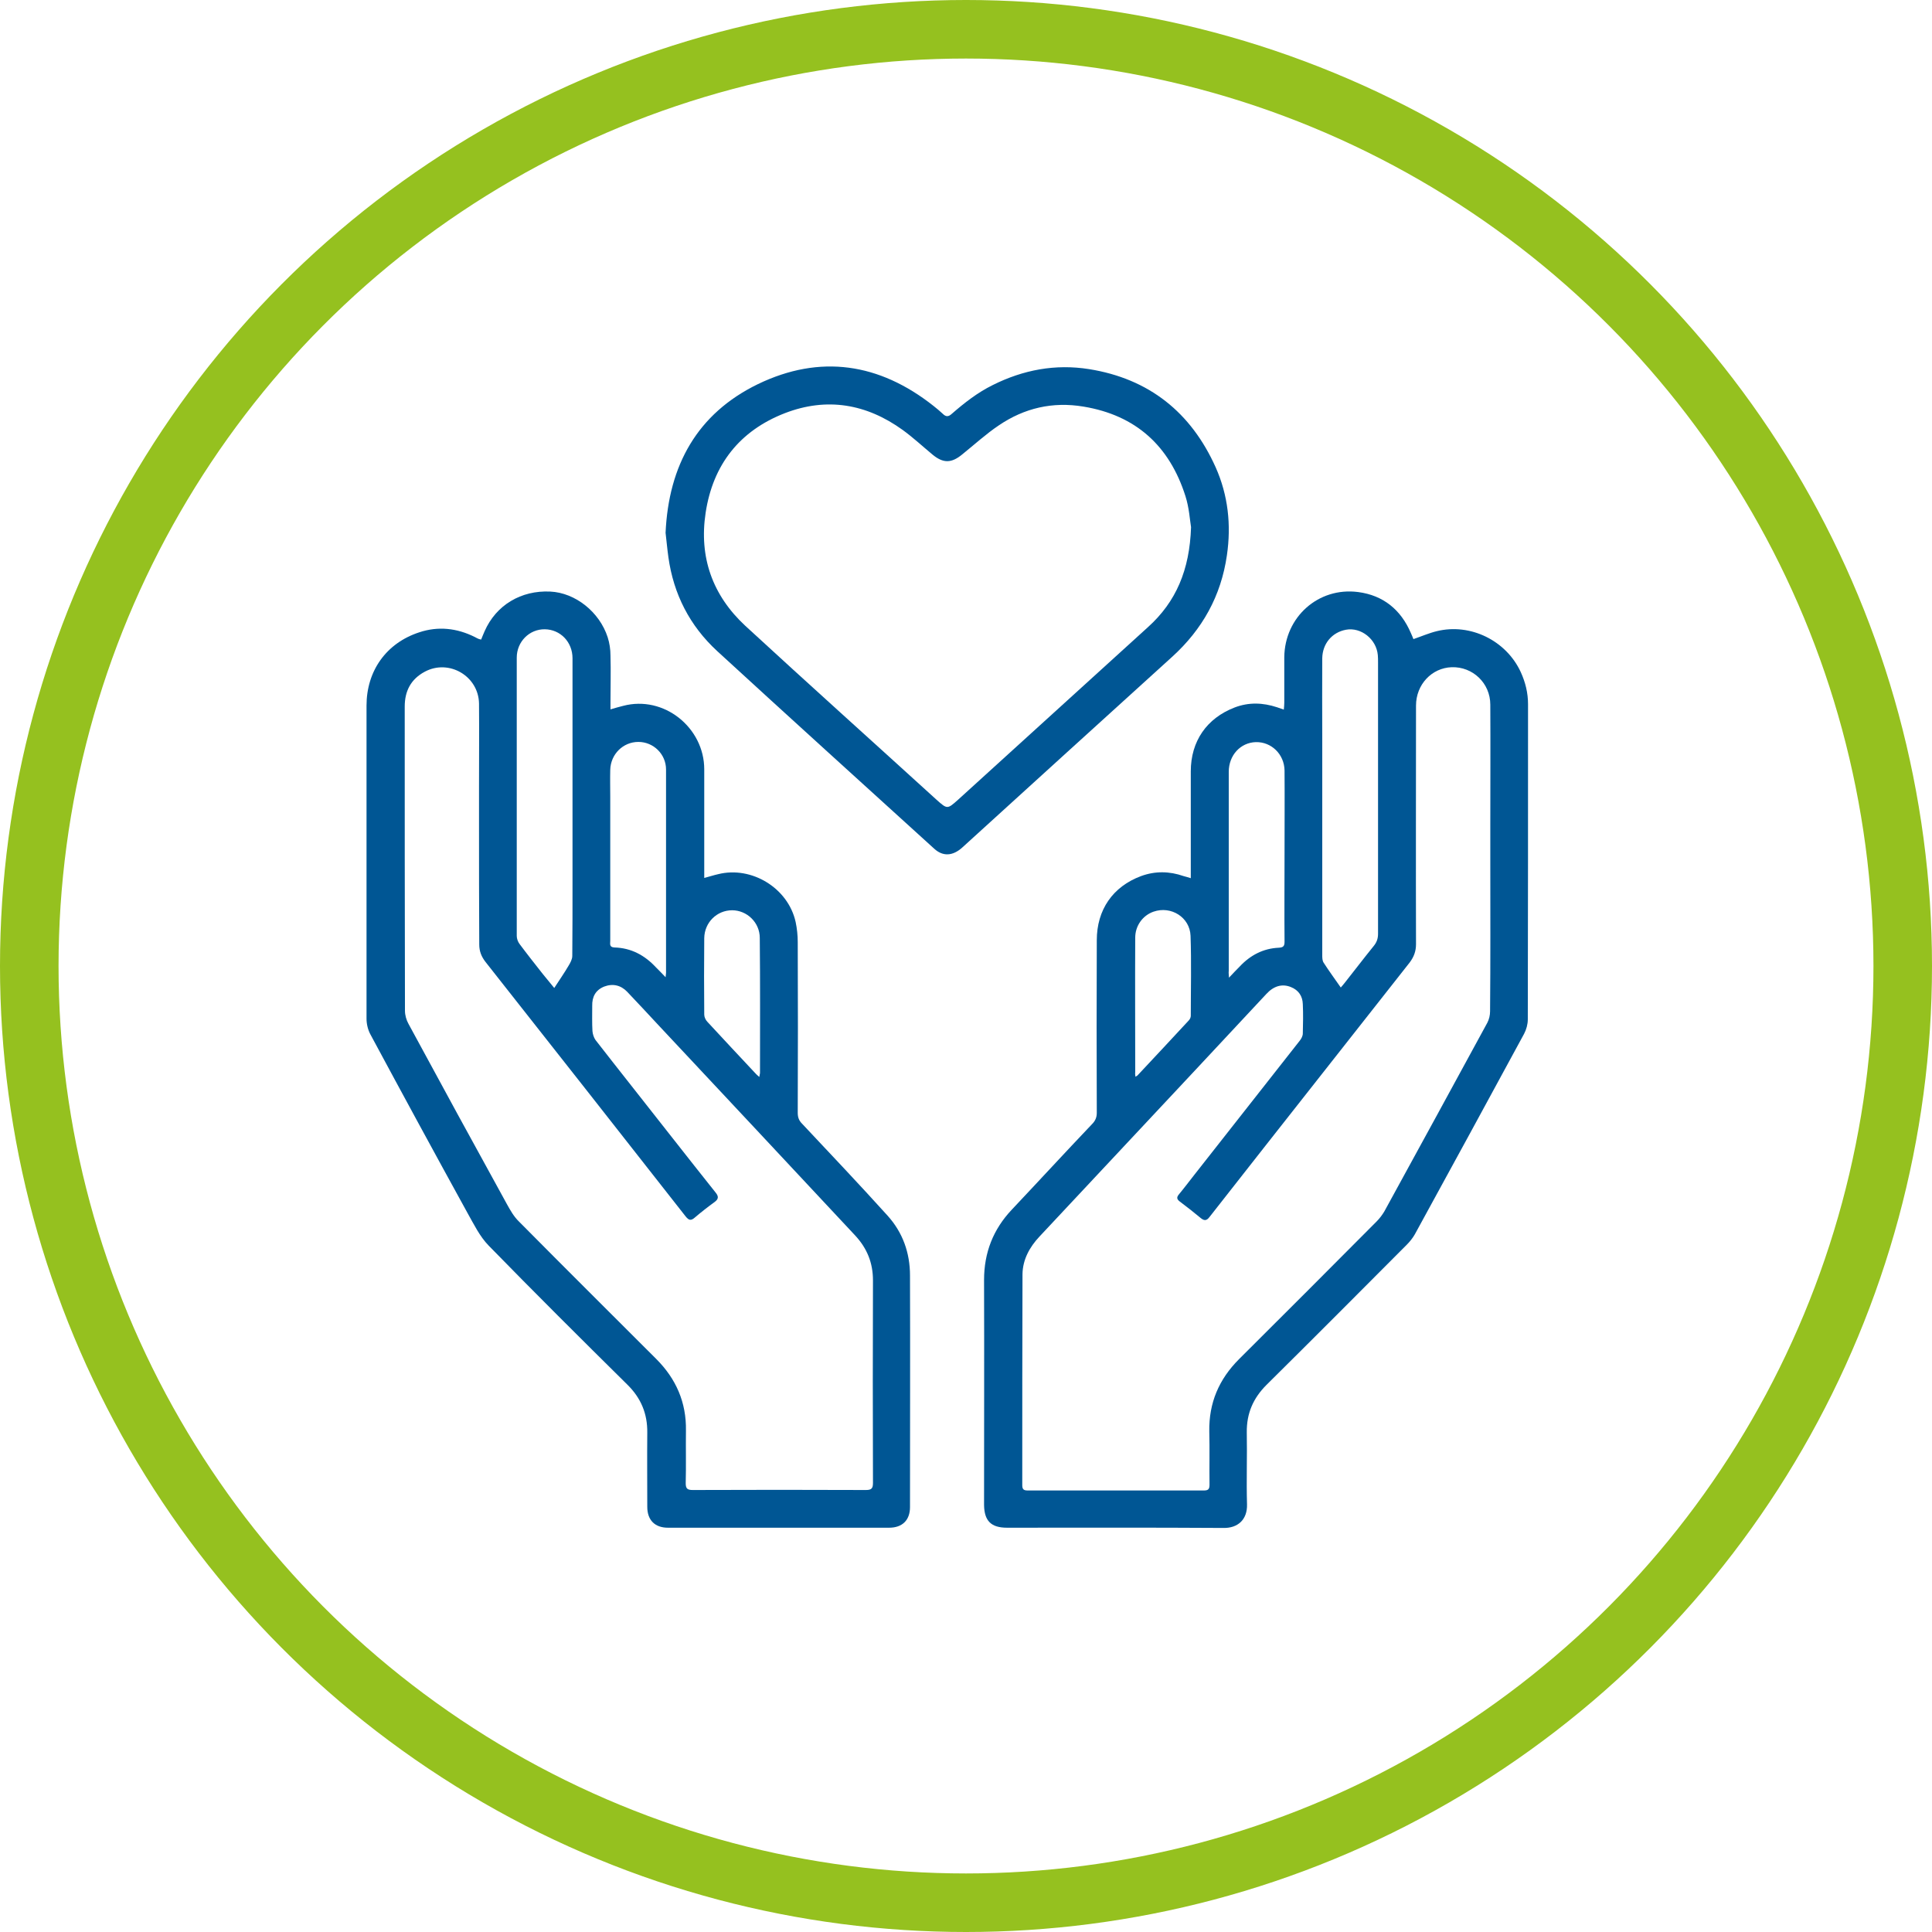
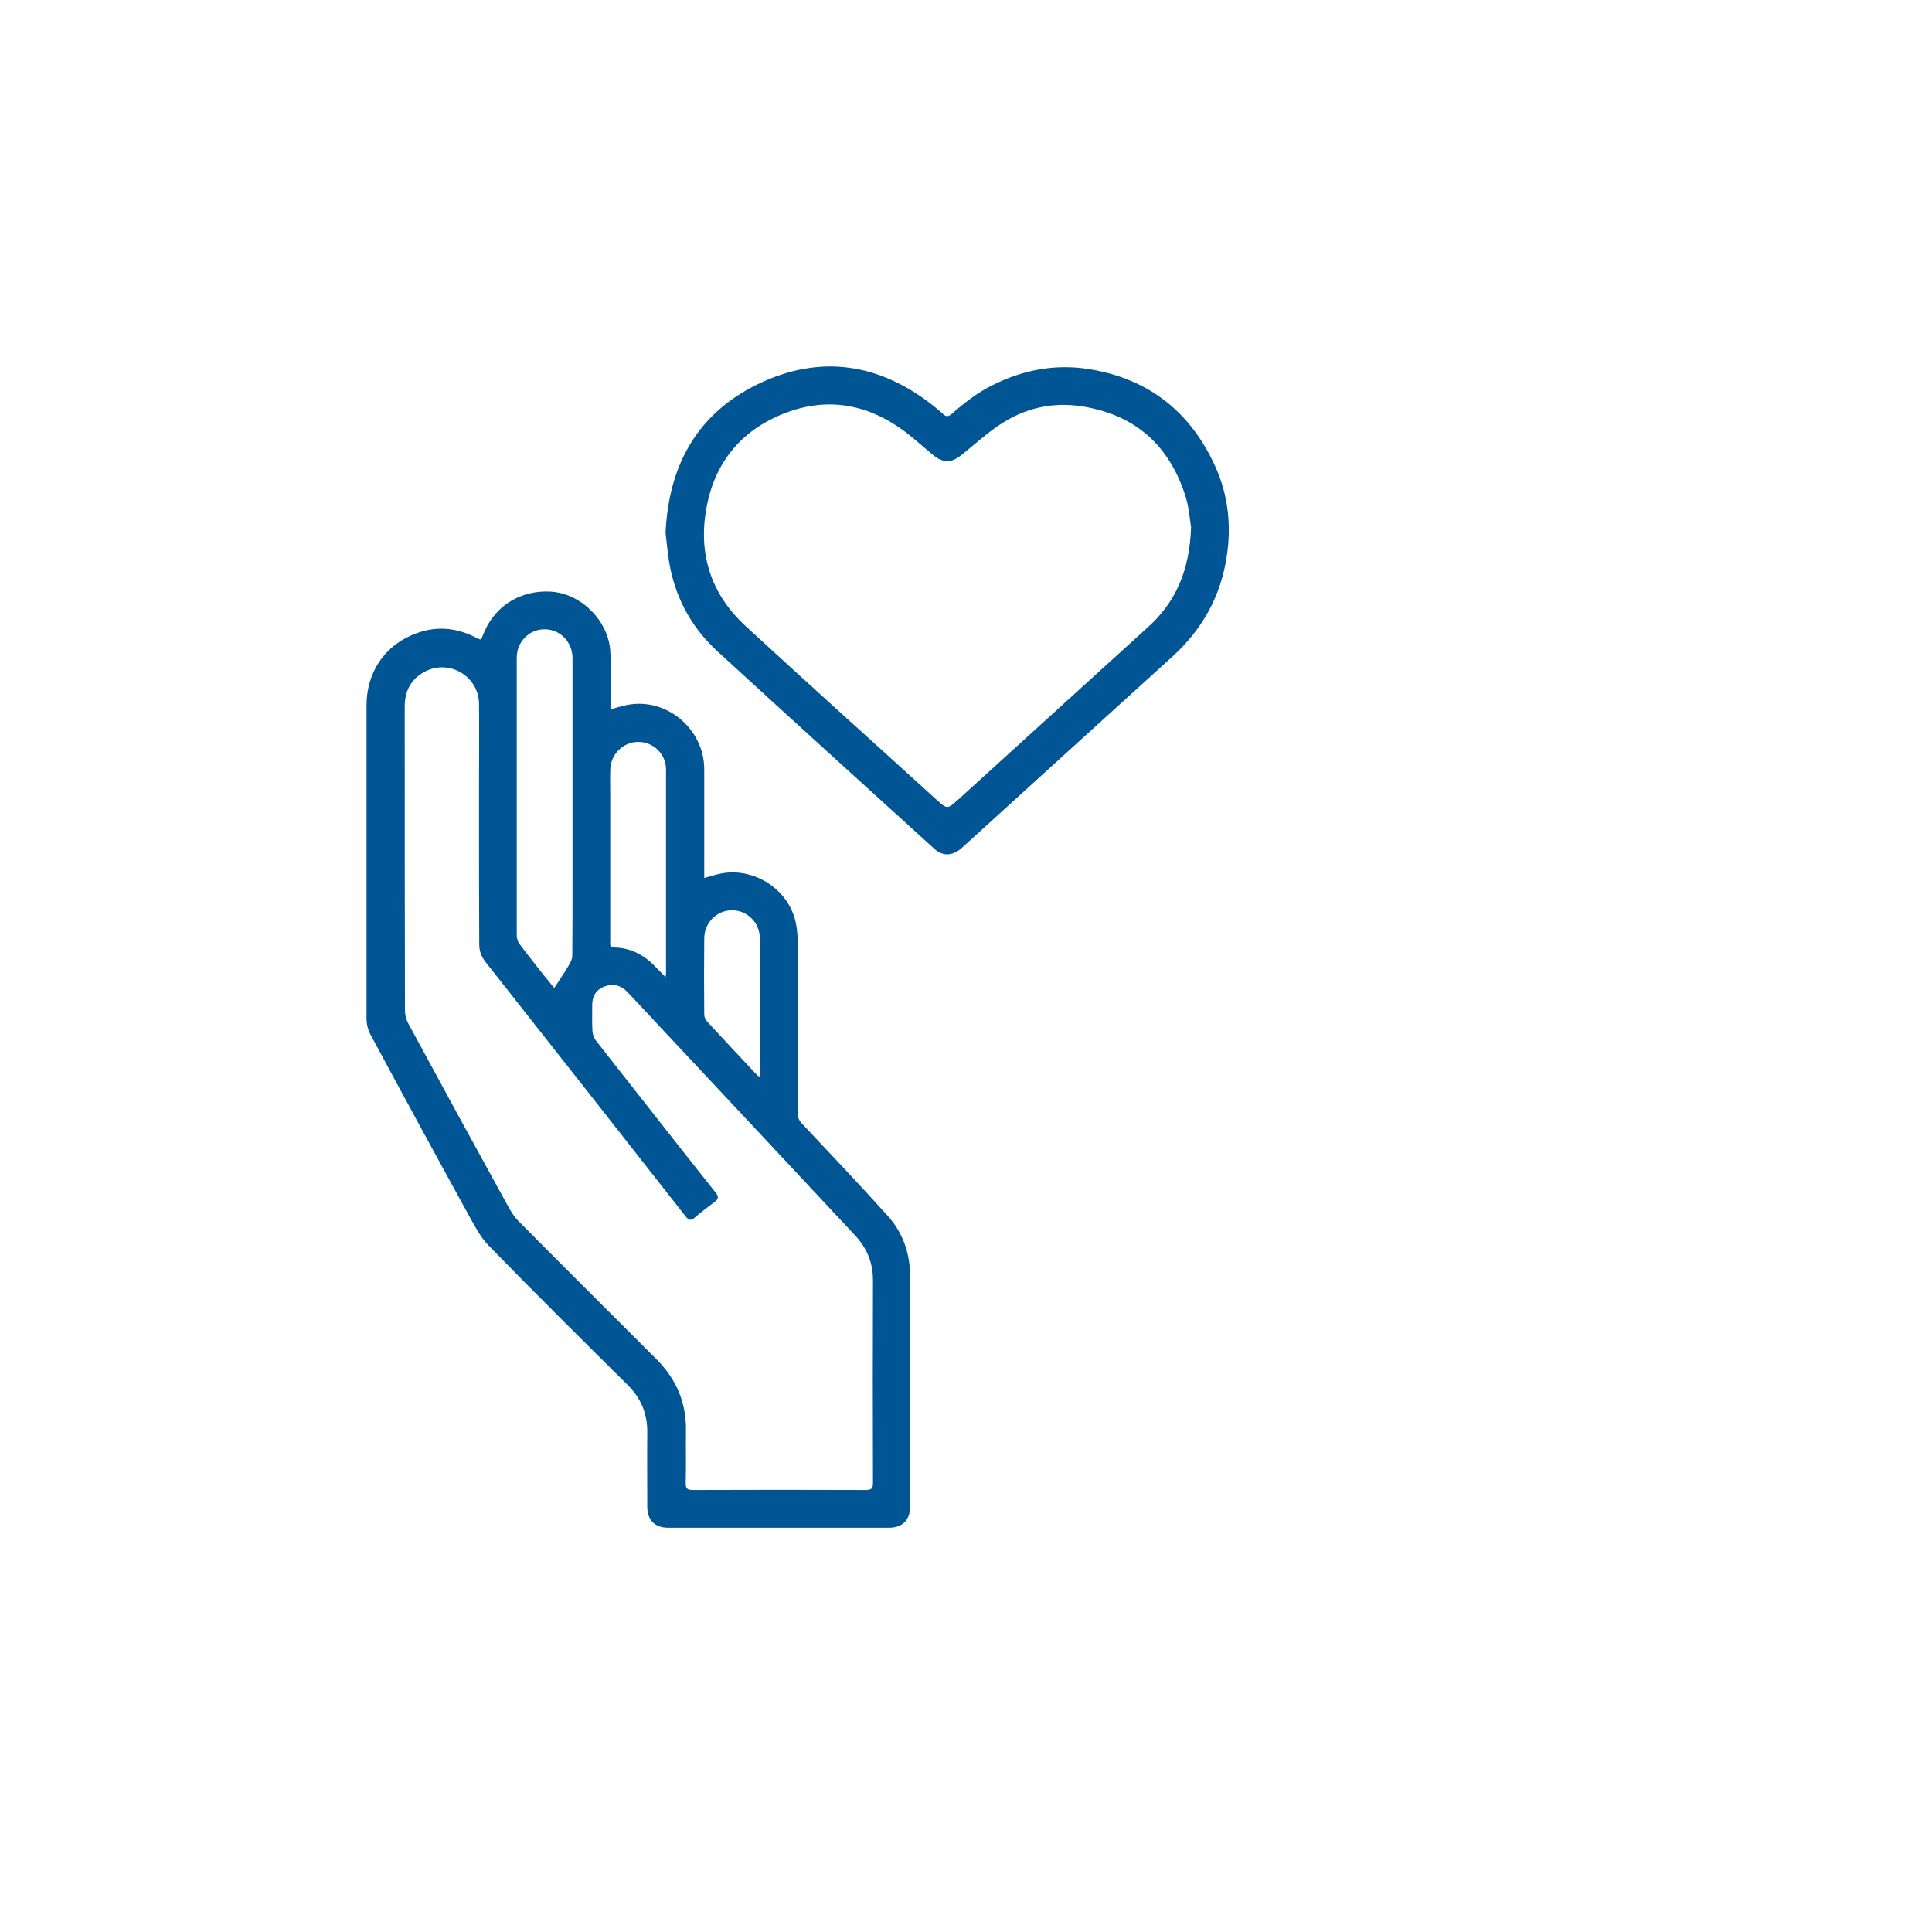
<svg xmlns="http://www.w3.org/2000/svg" width="66" height="66" viewBox="0 0 66 66" fill="none">
-   <circle cx="33" cy="33" r="32" stroke="#95C11F" stroke-width="2" stroke-linecap="round" />
  <path d="M16.436 21.849C16.476 21.745 16.516 21.657 16.556 21.561C16.948 20.673 17.797 20.161 18.798 20.209C19.654 20.249 20.479 20.905 20.759 21.769C20.823 21.969 20.855 22.185 20.855 22.393C20.871 22.929 20.855 23.457 20.855 23.993C20.855 24.065 20.855 24.137 20.855 24.233C21.023 24.185 21.151 24.145 21.288 24.113C22.681 23.745 24.058 24.857 24.058 26.28C24.058 27.432 24.058 28.584 24.058 29.736C24.058 29.816 24.058 29.888 24.058 29.992C24.242 29.944 24.386 29.896 24.53 29.864C25.675 29.576 26.924 30.336 27.18 31.496C27.228 31.72 27.252 31.96 27.252 32.184C27.26 34.127 27.26 36.071 27.252 38.015C27.252 38.167 27.292 38.279 27.396 38.383C28.373 39.423 29.358 40.462 30.319 41.526C30.839 42.102 31.087 42.798 31.087 43.574C31.096 46.214 31.087 48.845 31.087 51.485C31.087 51.933 30.823 52.189 30.375 52.189C27.853 52.189 25.339 52.189 22.817 52.189C22.368 52.189 22.112 51.925 22.112 51.477C22.112 50.629 22.104 49.789 22.112 48.941C22.12 48.293 21.896 47.758 21.432 47.302C19.838 45.726 18.253 44.15 16.692 42.55C16.388 42.238 16.188 41.822 15.971 41.438C14.858 39.415 13.754 37.383 12.657 35.343C12.569 35.183 12.521 34.983 12.521 34.799C12.521 31.232 12.521 27.672 12.521 24.105C12.521 22.921 13.193 21.969 14.322 21.601C14.97 21.385 15.611 21.457 16.22 21.761C16.259 21.785 16.299 21.801 16.348 21.825C16.364 21.833 16.38 21.833 16.436 21.849ZM16.364 28.184C16.364 27.736 16.364 27.288 16.364 26.848C16.364 25.912 16.372 24.968 16.364 24.033C16.348 23.097 15.339 22.505 14.514 22.945C14.034 23.201 13.826 23.609 13.826 24.137C13.826 27.6 13.826 31.064 13.834 34.527C13.834 34.679 13.882 34.847 13.954 34.975C15.067 37.031 16.188 39.087 17.316 41.134C17.436 41.35 17.557 41.566 17.733 41.734C19.286 43.302 20.855 44.862 22.416 46.422C23.097 47.102 23.449 47.91 23.433 48.869C23.425 49.469 23.441 50.069 23.425 50.669C23.425 50.853 23.481 50.901 23.666 50.901C25.635 50.893 27.613 50.893 29.582 50.901C29.782 50.901 29.822 50.837 29.822 50.653C29.814 48.349 29.814 46.046 29.822 43.742C29.822 43.142 29.622 42.646 29.214 42.206C26.972 39.806 24.73 37.407 22.488 35.015C22.136 34.639 21.784 34.255 21.424 33.879C21.207 33.655 20.935 33.591 20.639 33.703C20.343 33.823 20.223 34.055 20.231 34.367C20.231 34.655 20.223 34.943 20.239 35.223C20.247 35.327 20.287 35.447 20.343 35.527C20.743 36.047 21.16 36.567 21.56 37.079C22.521 38.295 23.473 39.519 24.442 40.734C24.562 40.878 24.546 40.966 24.402 41.07C24.17 41.238 23.946 41.414 23.73 41.598C23.601 41.71 23.529 41.686 23.425 41.558C21.151 38.655 18.87 35.759 16.588 32.864C16.444 32.679 16.372 32.495 16.372 32.264C16.364 30.896 16.364 29.536 16.364 28.184ZM18.934 33.751C19.11 33.479 19.278 33.239 19.422 32.992C19.486 32.888 19.55 32.767 19.55 32.656C19.558 31.8 19.558 30.952 19.558 30.096C19.558 27.56 19.558 25.024 19.558 22.489C19.558 21.929 19.142 21.505 18.613 21.497C18.085 21.489 17.653 21.921 17.653 22.465C17.653 25.632 17.653 28.8 17.653 31.976C17.653 32.064 17.693 32.176 17.749 32.248C18.005 32.592 18.277 32.935 18.541 33.271C18.677 33.439 18.814 33.607 18.934 33.751ZM22.737 33.383C22.745 33.295 22.753 33.263 22.753 33.231C22.753 30.92 22.753 28.6 22.753 26.288C22.753 25.76 22.32 25.345 21.808 25.345C21.288 25.345 20.863 25.76 20.847 26.296C20.839 26.608 20.847 26.92 20.847 27.232C20.847 28.872 20.847 30.504 20.847 32.144C20.847 32.24 20.807 32.359 20.991 32.367C21.56 32.383 22.024 32.632 22.409 33.047C22.505 33.143 22.609 33.247 22.737 33.383ZM25.939 36.791C25.947 36.719 25.963 36.687 25.963 36.647C25.963 35.111 25.971 33.575 25.955 32.04C25.955 31.512 25.515 31.096 25.011 31.096C24.49 31.096 24.066 31.512 24.058 32.048C24.05 32.919 24.05 33.791 24.058 34.663C24.058 34.743 24.106 34.847 24.162 34.903C24.698 35.487 25.251 36.071 25.795 36.655C25.827 36.695 25.875 36.735 25.939 36.791Z" fill="#005694" />
-   <path d="M40.679 30C40.679 29.888 40.679 29.808 40.679 29.728C40.679 28.6 40.679 27.48 40.679 26.352C40.679 25.32 41.223 24.537 42.176 24.169C42.657 23.985 43.137 24.001 43.625 24.161C43.689 24.185 43.761 24.209 43.857 24.241C43.865 24.145 43.873 24.081 43.873 24.009C43.873 23.489 43.873 22.969 43.873 22.449C43.889 21.081 45.034 20.049 46.395 20.225C47.252 20.337 47.853 20.825 48.197 21.625C48.229 21.697 48.261 21.769 48.285 21.833C48.565 21.737 48.821 21.625 49.086 21.561C50.231 21.281 51.456 21.881 51.952 22.961C52.112 23.313 52.2 23.673 52.2 24.057C52.2 27.648 52.2 31.232 52.192 34.823C52.192 34.991 52.144 35.167 52.064 35.319C50.823 37.607 49.582 39.887 48.333 42.166C48.261 42.294 48.157 42.422 48.053 42.526C46.459 44.126 44.866 45.726 43.265 47.31C42.809 47.766 42.584 48.285 42.592 48.933C42.608 49.749 42.576 50.573 42.6 51.389C42.616 51.917 42.28 52.205 41.8 52.197C39.334 52.181 36.868 52.189 34.402 52.189C33.857 52.189 33.625 51.957 33.617 51.413C33.617 48.853 33.625 46.286 33.617 43.726C33.617 42.79 33.929 41.998 34.562 41.326C35.483 40.35 36.387 39.367 37.308 38.399C37.42 38.287 37.468 38.167 37.468 38.015C37.46 36.047 37.46 34.087 37.468 32.12C37.468 31.08 38.013 30.288 38.981 29.928C39.462 29.752 39.95 29.76 40.431 29.928C40.503 29.944 40.567 29.968 40.679 30ZM50.911 29.32C50.911 28.968 50.911 28.616 50.911 28.264C50.911 26.864 50.919 25.465 50.911 24.073C50.911 23.337 50.311 22.769 49.59 22.793C48.91 22.817 48.373 23.385 48.373 24.105C48.373 26.824 48.365 29.536 48.373 32.256C48.373 32.496 48.301 32.688 48.157 32.88C47.156 34.151 46.155 35.423 45.154 36.695C43.873 38.319 42.592 39.951 41.319 41.574C41.223 41.702 41.143 41.71 41.023 41.614C40.791 41.422 40.551 41.23 40.303 41.046C40.199 40.966 40.191 40.902 40.27 40.806C40.455 40.583 40.623 40.358 40.799 40.135C42 38.607 43.201 37.079 44.402 35.551C44.458 35.479 44.506 35.391 44.506 35.303C44.514 34.967 44.522 34.639 44.506 34.303C44.498 34.031 44.362 33.823 44.098 33.719C43.801 33.599 43.513 33.679 43.257 33.959C42.44 34.831 41.632 35.703 40.815 36.575C39.046 38.463 37.276 40.358 35.507 42.246C35.17 42.606 34.938 43.03 34.93 43.526C34.922 45.926 34.922 48.334 34.922 50.733C34.922 50.869 34.962 50.917 35.106 50.917C37.116 50.917 39.118 50.917 41.127 50.917C41.279 50.917 41.319 50.869 41.319 50.717C41.311 50.109 41.327 49.501 41.311 48.901C41.295 47.925 41.64 47.118 42.328 46.43C43.898 44.87 45.467 43.294 47.028 41.726C47.132 41.622 47.22 41.502 47.292 41.382C48.469 39.239 49.638 37.087 50.807 34.943C50.871 34.823 50.903 34.679 50.903 34.551C50.919 32.791 50.911 31.056 50.911 29.32ZM45.803 33.735C45.835 33.695 45.883 33.647 45.931 33.583C46.267 33.16 46.588 32.736 46.932 32.312C47.036 32.184 47.076 32.056 47.076 31.896C47.076 28.808 47.076 25.721 47.076 22.633C47.076 22.545 47.076 22.457 47.068 22.377C47.02 21.833 46.492 21.417 45.979 21.513C45.507 21.601 45.178 21.985 45.17 22.489C45.163 23.369 45.17 24.249 45.17 25.12C45.17 27.624 45.17 30.128 45.17 32.623C45.17 32.712 45.17 32.816 45.218 32.888C45.403 33.175 45.603 33.447 45.803 33.735ZM41.984 33.399C42.136 33.239 42.24 33.127 42.352 33.016C42.712 32.632 43.153 32.4 43.681 32.376C43.841 32.368 43.882 32.32 43.882 32.168C43.873 31.152 43.882 30.128 43.882 29.112C43.882 28.184 43.889 27.248 43.882 26.32C43.873 25.768 43.433 25.337 42.897 25.352C42.376 25.369 41.976 25.8 41.976 26.368C41.976 28.64 41.976 30.904 41.976 33.175C41.968 33.215 41.976 33.279 41.984 33.399ZM38.789 36.783C38.837 36.751 38.861 36.743 38.877 36.719C39.454 36.103 40.03 35.487 40.607 34.863C40.647 34.823 40.679 34.759 40.679 34.703C40.679 33.791 40.703 32.88 40.671 31.968C40.647 31.336 40.006 30.936 39.406 31.144C39.038 31.272 38.781 31.624 38.781 32.032C38.773 33.559 38.781 35.095 38.781 36.623C38.773 36.679 38.781 36.719 38.789 36.783Z" fill="#005694" />
  <path d="M22.737 18.201C22.841 15.898 23.818 14.13 25.892 13.122C28.014 12.098 30.039 12.402 31.889 13.866C32.001 13.954 32.105 14.042 32.209 14.138C32.313 14.242 32.401 14.242 32.513 14.138C32.946 13.762 33.394 13.41 33.914 13.154C34.955 12.634 36.052 12.426 37.205 12.61C39.255 12.938 40.688 14.09 41.528 15.962C41.953 16.914 42.065 17.93 41.913 18.969C41.713 20.361 41.072 21.505 40.039 22.441C37.645 24.609 35.259 26.784 32.873 28.952C32.545 29.248 32.209 29.264 31.913 28.992C29.439 26.744 26.965 24.505 24.499 22.241C23.562 21.377 23.009 20.297 22.833 19.033C22.793 18.745 22.769 18.465 22.737 18.201ZM40.688 18.009C40.648 17.77 40.624 17.346 40.496 16.946C39.951 15.234 38.806 14.186 37.013 13.89C35.964 13.714 34.995 13.938 34.123 14.53C33.682 14.826 33.29 15.186 32.873 15.522C32.505 15.826 32.225 15.834 31.857 15.53C31.52 15.25 31.192 14.946 30.84 14.69C29.599 13.794 28.246 13.562 26.813 14.114C25.267 14.714 24.355 15.874 24.106 17.514C23.874 19.033 24.339 20.337 25.459 21.377C27.621 23.369 29.815 25.337 31.993 27.32C32.361 27.648 32.361 27.648 32.729 27.32C34.891 25.352 37.053 23.393 39.215 21.425C40.175 20.561 40.64 19.473 40.688 18.009Z" fill="#005694" />
</svg>